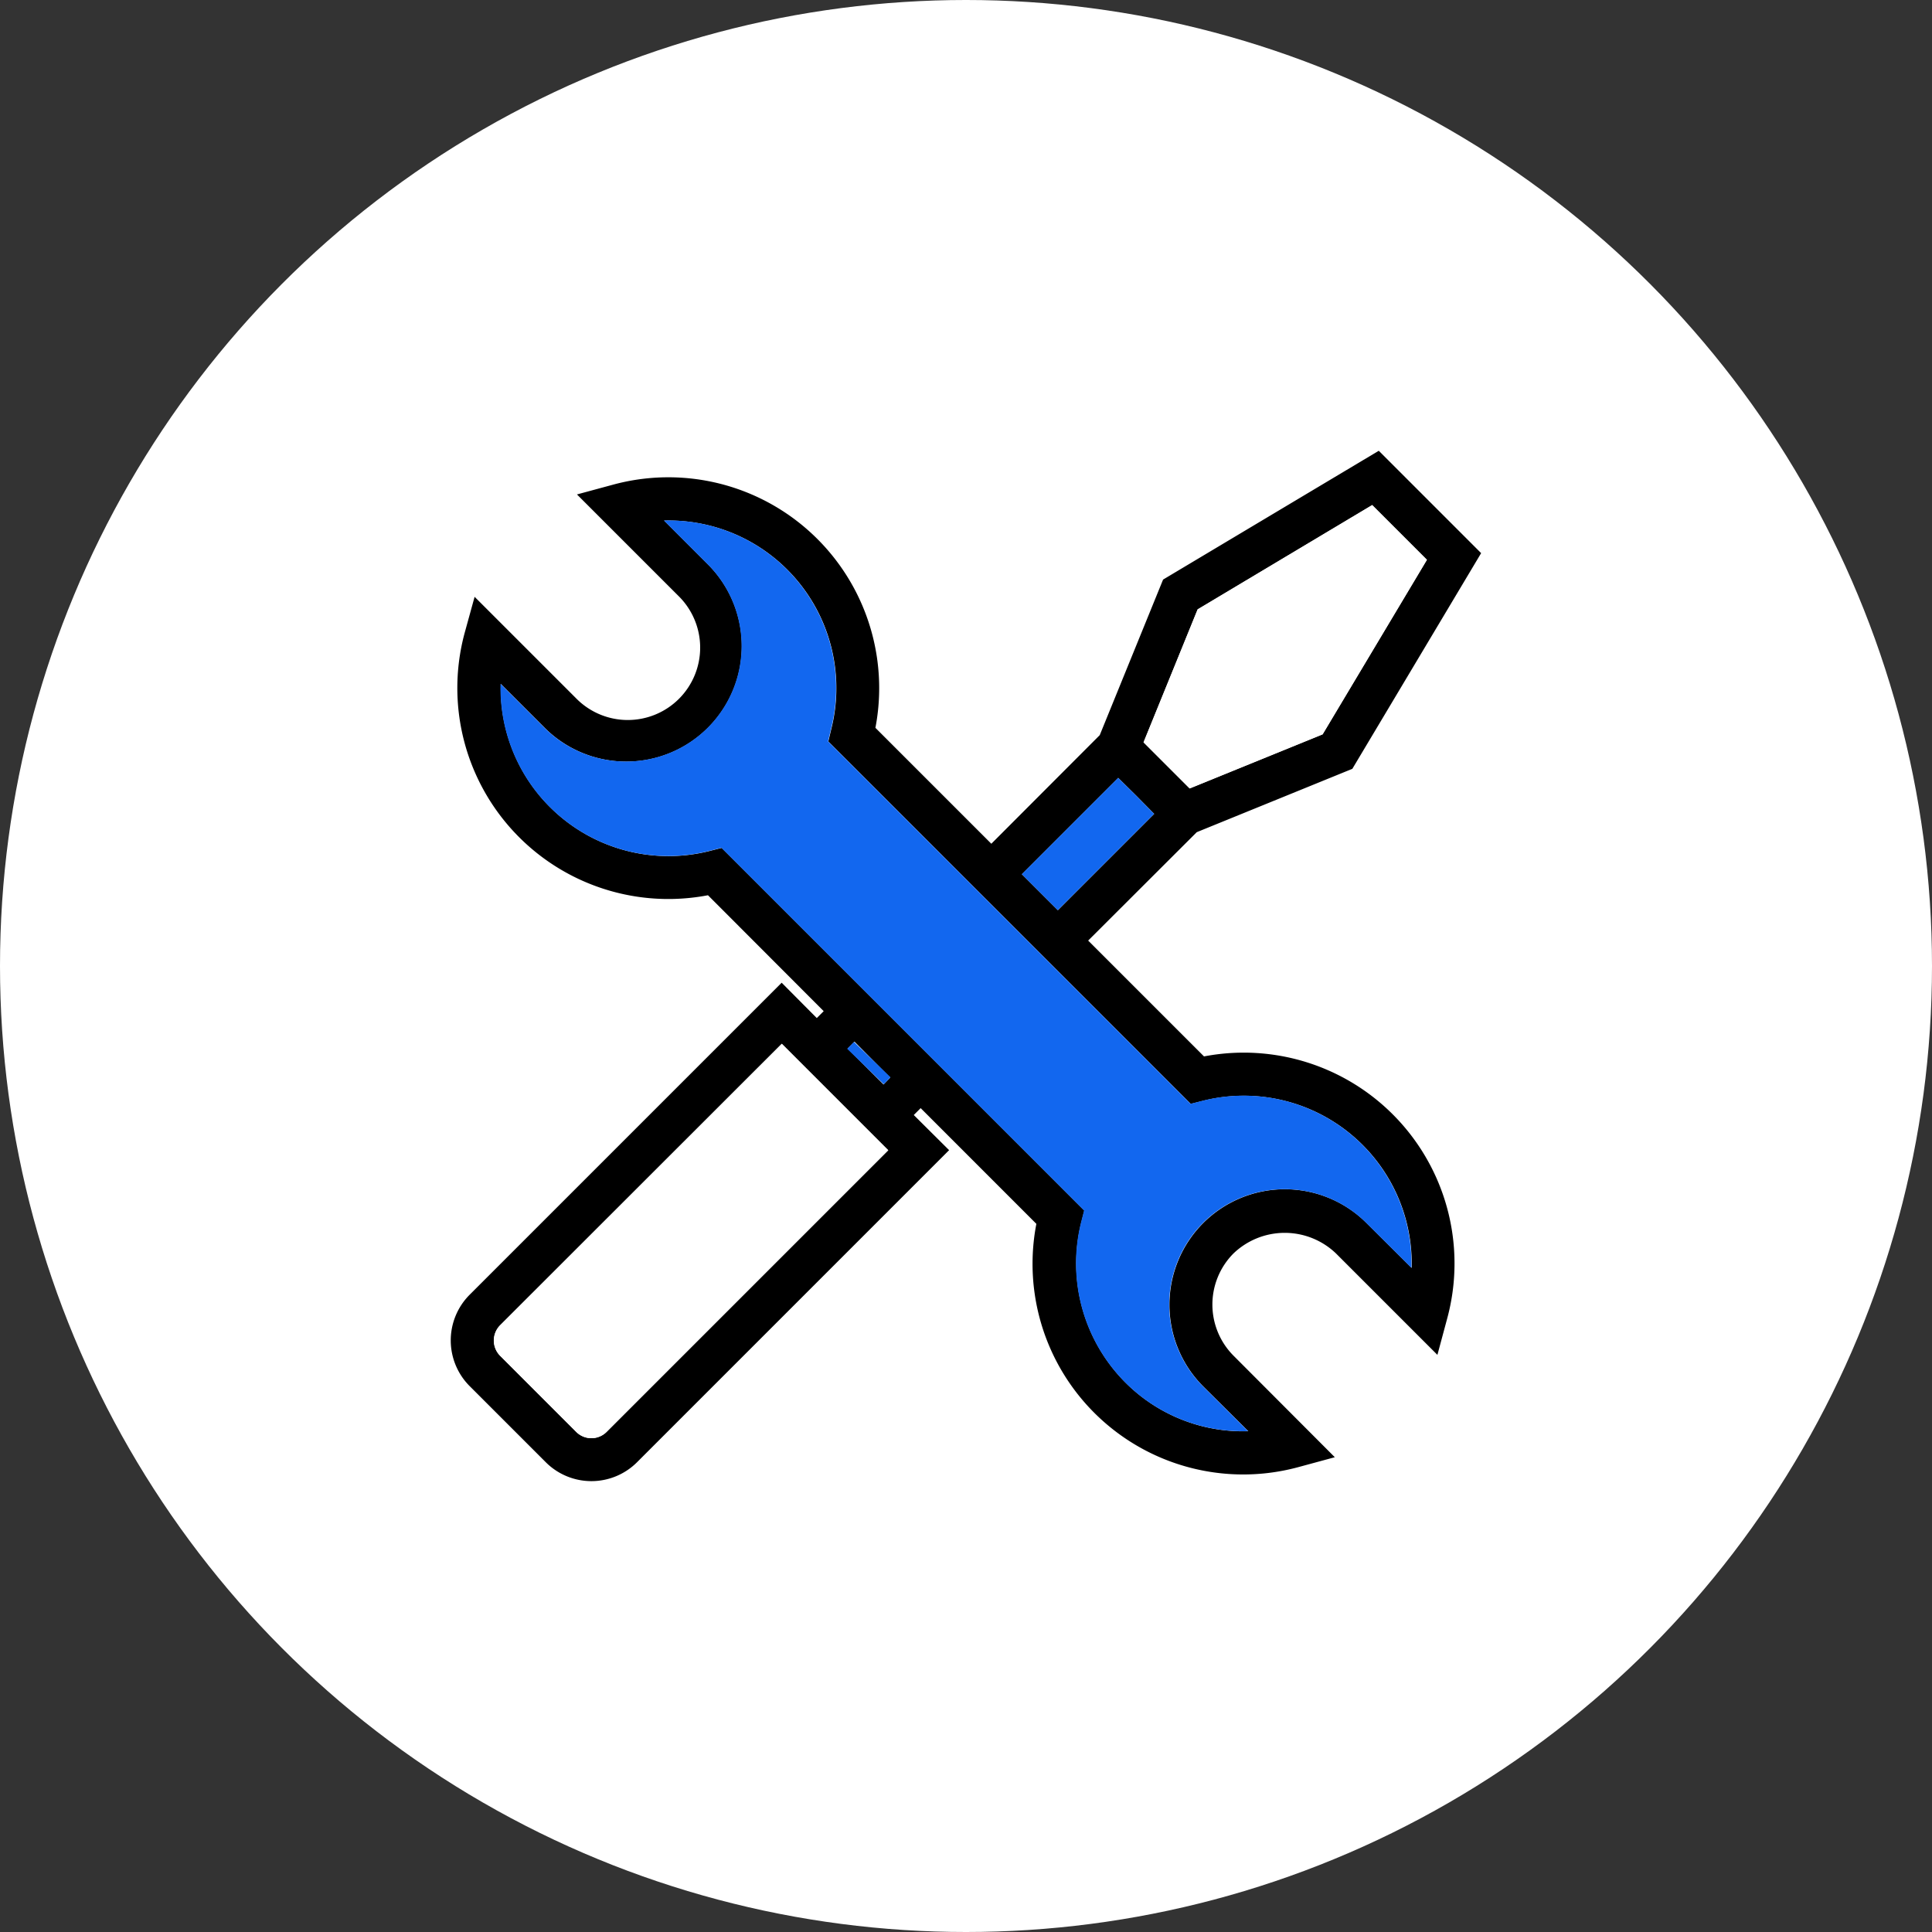
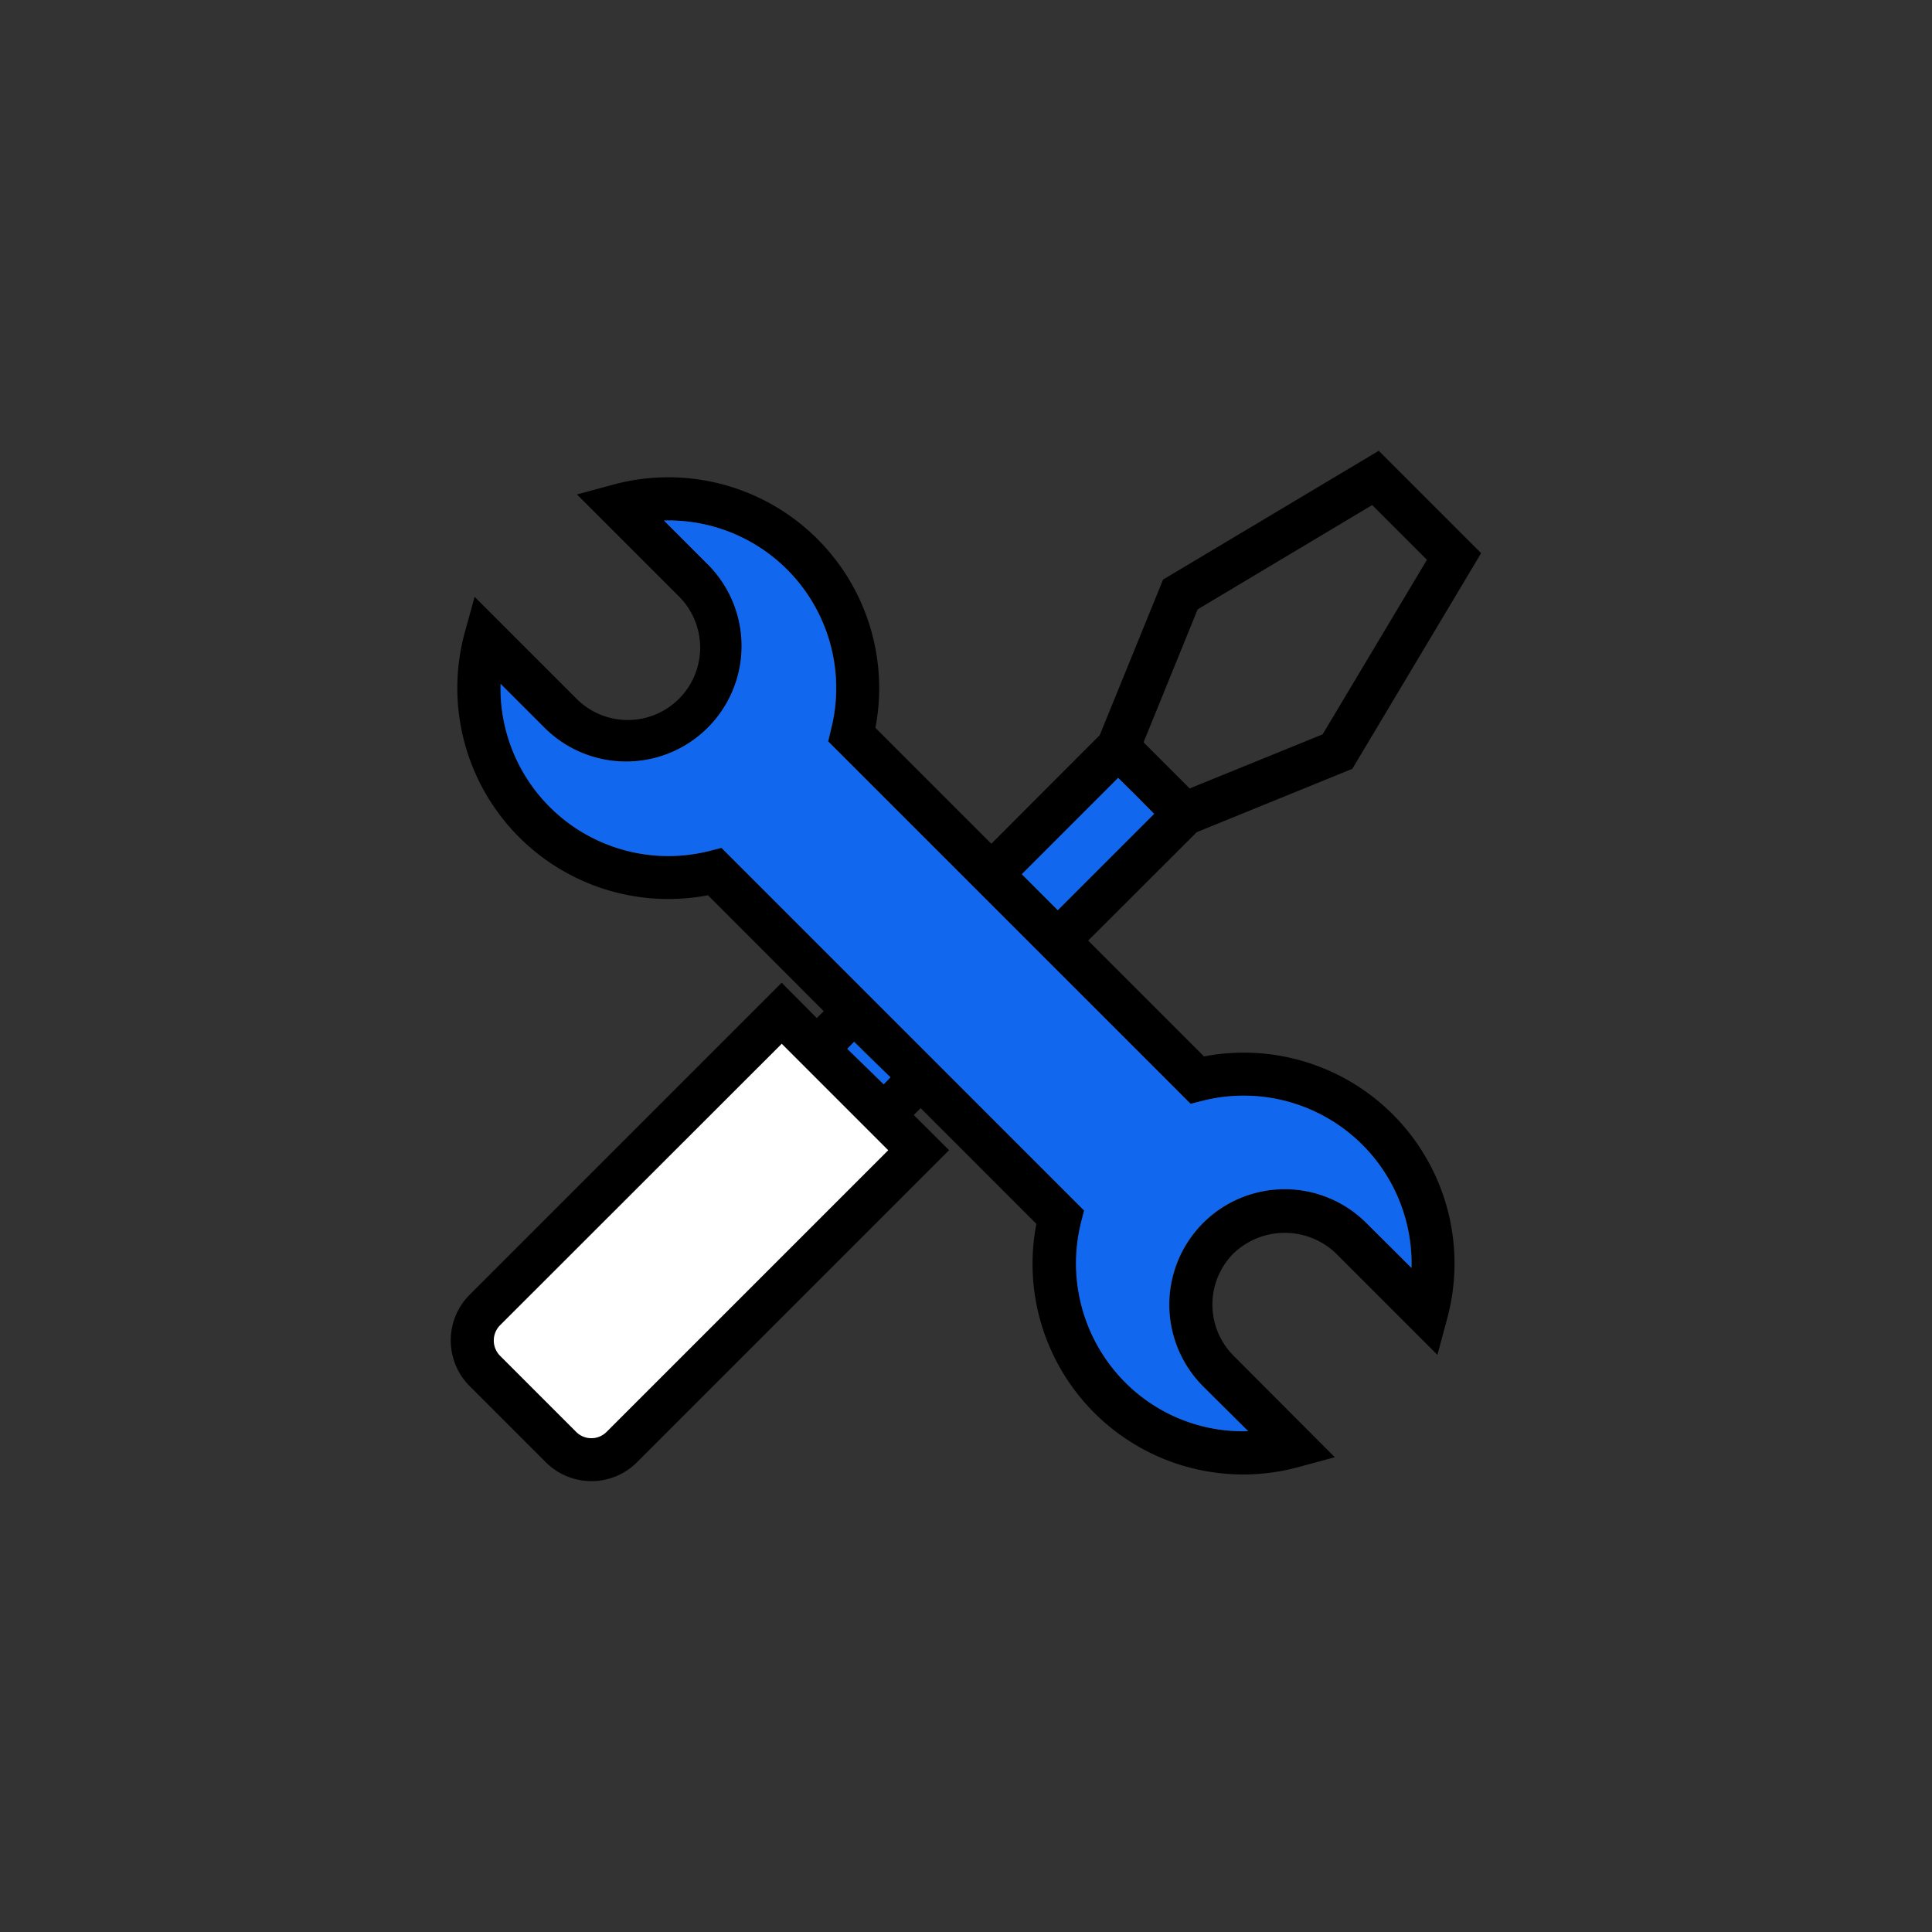
<svg xmlns="http://www.w3.org/2000/svg" width="90" height="90" viewBox="0 0 90 90">
  <rect x="0" y="0" width="90" height="90" fill="#333333" stroke="none" />
  <g id="Group_2369" data-name="Group 2369">
    <g id="Group_2417" data-name="Group 2417">
-       <circle id="Ellipse_10" data-name="Ellipse 10" cx="45" cy="45" r="45" fill="#fff" />
-     </g>
+       </g>
  </g>
  <g id="Group_2836" data-name="Group 2836" transform="translate(-6127.991 -1848.74)">
    <path id="Path_7585" data-name="Path 7585" d="M6184.082,1897.956l-5.4-5.4,5.059-5.05,7.247-2.951,6-10.048-4.768-4.768-10.048,6-2.951,7.247-5.05,5.059-5.4-5.4a9.821,9.821,0,0,0-12.237-11.323l-1.666.451,4.728,4.728a3.372,3.372,0,1,1-4.768,4.769l-4.728-4.728-.462,1.676a9.829,9.829,0,0,0,11.333,12.226l5.391,5.4-.322.321-1.636-1.646-14.535,14.535a3.012,3.012,0,0,0,0,4.256l3.544,3.544a3.006,3.006,0,0,0,4.256,0l14.535-14.535-1.646-1.637.321-.321,5.39,5.391a9.813,9.813,0,0,0,12.237,11.323l1.666-.452-4.717-4.728a3.375,3.375,0,0,1,0-4.768,3.45,3.45,0,0,1,4.768,0l4.728,4.728.451-1.676a9.819,9.819,0,0,0-11.323-12.227Zm-.3-20.829,8.131-4.859,2.55,2.55-4.859,8.131-6.193,2.52-2.149-2.149Zm-3.7,7.85.843.833.833.843-4.487,4.487-1.676-1.676Zm-23.831,30.466a1,1,0,0,1-1.415,0l-3.543-3.544a1.01,1.01,0,0,1,0-1.425l13.119-13.11,4.959,4.959Zm12.9-16.182-1.677-1.676.321-.322,1.666,1.677Zm22.5,6.454a5.382,5.382,0,0,0-7.609,0,5.387,5.387,0,0,0,0,7.61l2.1,2.087a7.736,7.736,0,0,1-5.732-2.278,7.856,7.856,0,0,1-2.048-7.449l.141-.552-16.894-16.894-.553.141a7.816,7.816,0,0,1-9.736-7.78l2.1,2.1a5.381,5.381,0,0,0,7.609-7.609l-2.1-2.1a7.807,7.807,0,0,1,7.78,9.737l-.131.552,16.885,16.884.552-.14a7.817,7.817,0,0,1,9.737,7.78Z" />
-     <path id="Path_7586" data-name="Path 7586" d="M6194.461,1874.818l-4.858,8.131-6.193,2.52-2.148-2.148,2.52-6.194,8.13-4.858Z" fill="#fff" />
    <path id="Path_7587" data-name="Path 7587" d="M6181.753,1886.653l-4.487,4.487-1.676-1.676,4.487-4.487.844.833Z" fill="#1267ef" />
    <path id="Path_7588" data-name="Path 7588" d="M6193.739,1907.8l-2.1-2.089a5.382,5.382,0,0,0-7.609,0,5.387,5.387,0,0,0,0,7.61l2.1,2.087a7.736,7.736,0,0,1-5.732-2.278,7.856,7.856,0,0,1-2.048-7.449l.141-.552-16.894-16.894-.553.141a7.816,7.816,0,0,1-9.736-7.78l2.1,2.1a5.381,5.381,0,0,0,7.609-7.609l-2.1-2.1a7.807,7.807,0,0,1,7.78,9.737l-.131.552,16.885,16.884.552-.14a7.817,7.817,0,0,1,9.737,7.78Z" fill="#1267ef" />
    <rect id="Rectangle_2729" data-name="Rectangle 2729" width="0.451" height="2.367" transform="translate(6167.458 1897.601) rotate(-45.955)" fill="#1267ef" />
    <path id="Path_7589" data-name="Path 7589" d="M6169.366,1902.323l-13.12,13.12a1,1,0,0,1-1.415,0l-3.543-3.544a1.01,1.01,0,0,1,0-1.425l13.119-13.11Z" fill="#fff" />
  </g>
</svg>